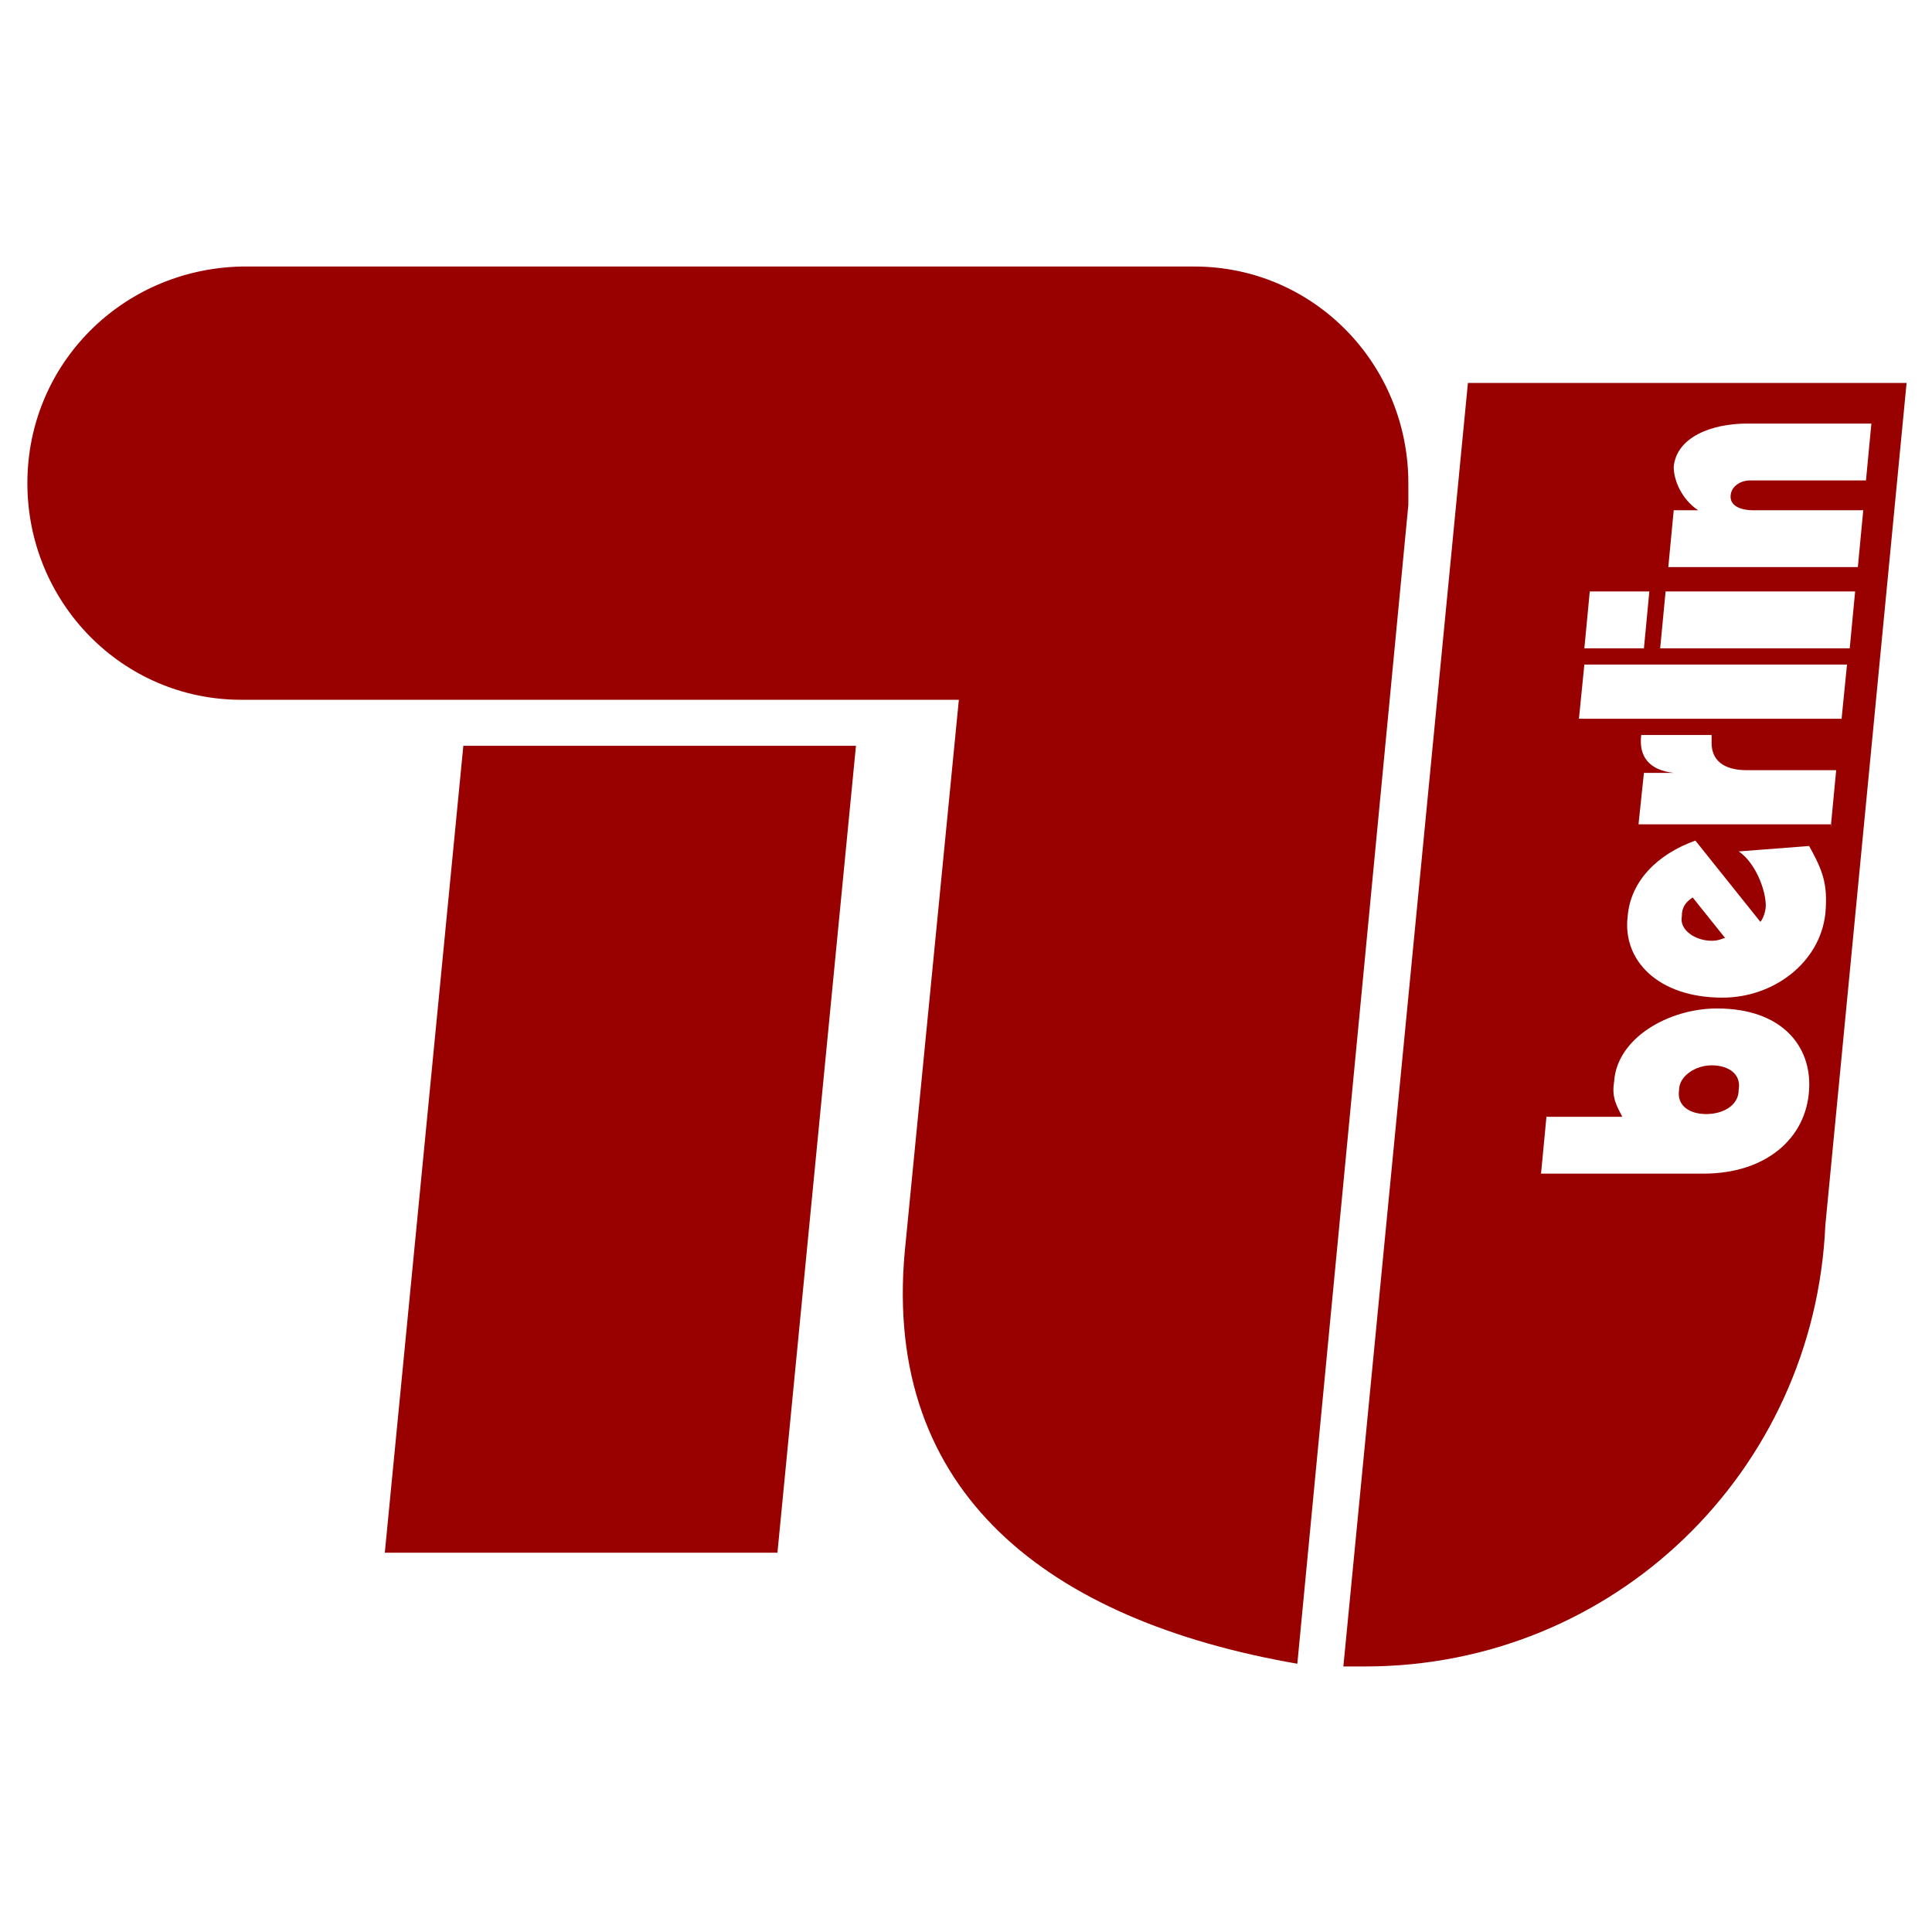
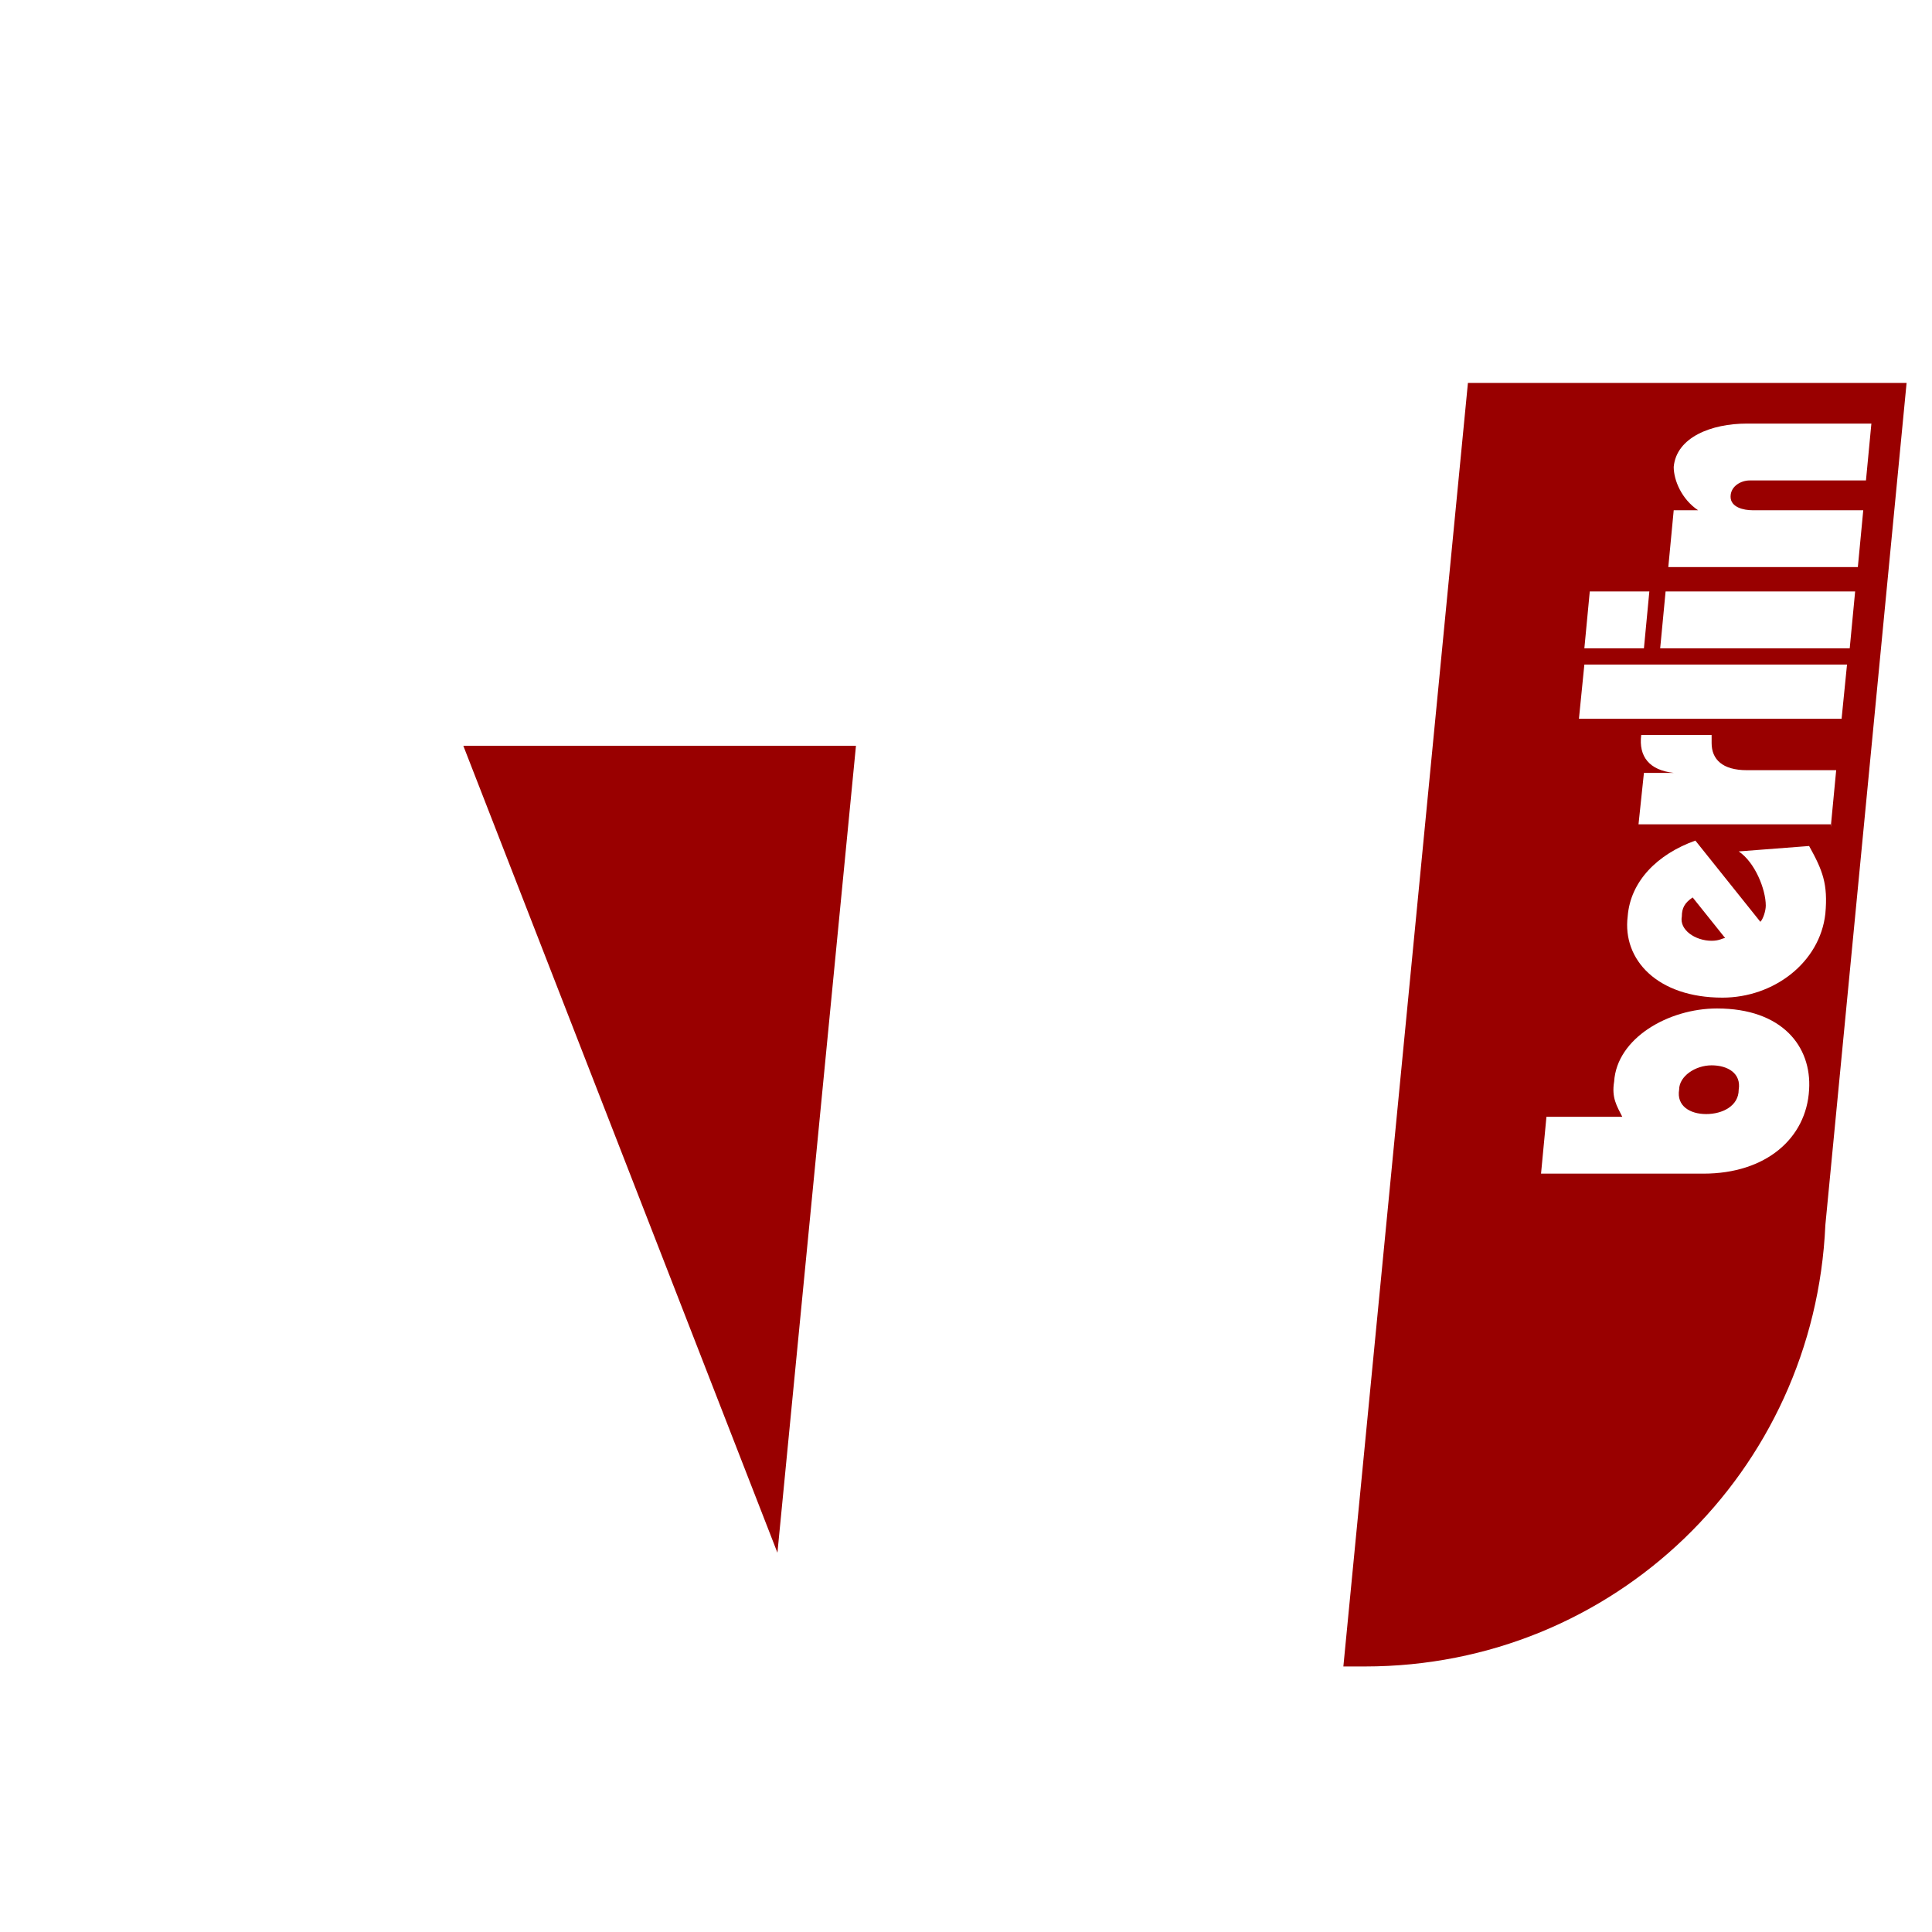
<svg xmlns="http://www.w3.org/2000/svg" version="1.1" id="svg2708" x="0px" y="0px" viewBox="0 0 297.6 297.6" style="enable-background:new 0 0 297.6 297.6;" xml:space="preserve">
  <style type="text/css">
	.st0{fill:#990000;}
</style>
  <g id="layer1" transform="translate(-418.794,-223.001)">
    <g id="g3560" transform="matrix(4.171,0,0,4.171,-1322.969,-1389.327)">
      <path id="path2702" class="st0" d="M485.2,417.1l0.2-2.1h-3.3c-0.9,0-1.3-0.4-1.3-1c0-0.2,0-0.2,0-0.3l-2.6,0    c-0.1,0.8,0.3,1.3,1.2,1.4l0,0h-1.1l-0.2,1.9H485.2z M485.8,411.1h-9.7l-0.2,2h9.7L485.8,411.1z M478.5,408.4h-2.2l-0.2,2.1h2.2    L478.5,408.4z M486.1,408.4h-7l-0.2,2.1h7L486.1,408.4z M474.5,429.9h6c2.3,0,3.8-1.3,3.9-3.1c0.1-1.6-1-3-3.4-3    c-1.8,0-3.7,1.1-3.8,2.7c-0.1,0.6,0.1,0.9,0.3,1.3h-2.8L474.5,429.9z M481.8,418c0.6,0.4,1,1.4,1,2c0,0.2-0.1,0.5-0.2,0.6l-2.4-3    c-1.4,0.5-2.4,1.5-2.5,2.8c-0.2,1.6,1.1,3,3.5,3c1.9,0,3.6-1.3,3.8-3.1c0.1-1.1-0.1-1.6-0.6-2.5L481.8,418z M479.2,407.5h7    l0.2-2.1h-4.1c-0.3,0-0.8-0.1-0.8-0.5c0-0.4,0.4-0.6,0.7-0.6h4.3l0.2-2.1h-4.6c-1.3,0-2.6,0.5-2.7,1.6c0,0.5,0.3,1.2,0.9,1.6l0,0    h-0.9L479.2,407.5z M471.8,400.7H488l-3,31.1c-0.4,9.1-7.8,16.3-17,16.3l-0.8,0L471.8,400.7z M480.6,427.7c-0.6,0-1.1-0.3-1-0.9    c0-0.5,0.6-0.9,1.2-0.9c0.6,0,1.1,0.3,1,0.9C481.8,427.4,481.2,427.7,480.6,427.7z M481.3,421.2c-0.1,0-0.2,0.1-0.5,0.1    c-0.6,0-1.2-0.4-1.1-0.9c0-0.3,0.1-0.5,0.4-0.7L481.3,421.2" />
-       <path id="path2704" class="st0" d="M469.6,405.2l-4.1,42.8c-9.2-1.6-15.3-6.3-14.5-15.2l0,0l2-20.4h-26.5c-4.4,0-7.9-3.6-7.9-8    c0-4.4,3.5-7.9,7.9-8h35.2c4.4,0,7.9,3.6,7.9,8C469.6,404.6,469.6,404.9,469.6,405.2" />
-       <path id="path2706" class="st0" d="M434.7,414.1h14.5l-2.9,29.8h-14.5L434.7,414.1" />
+       <path id="path2706" class="st0" d="M434.7,414.1h14.5l-2.9,29.8L434.7,414.1" />
    </g>
  </g>
</svg>